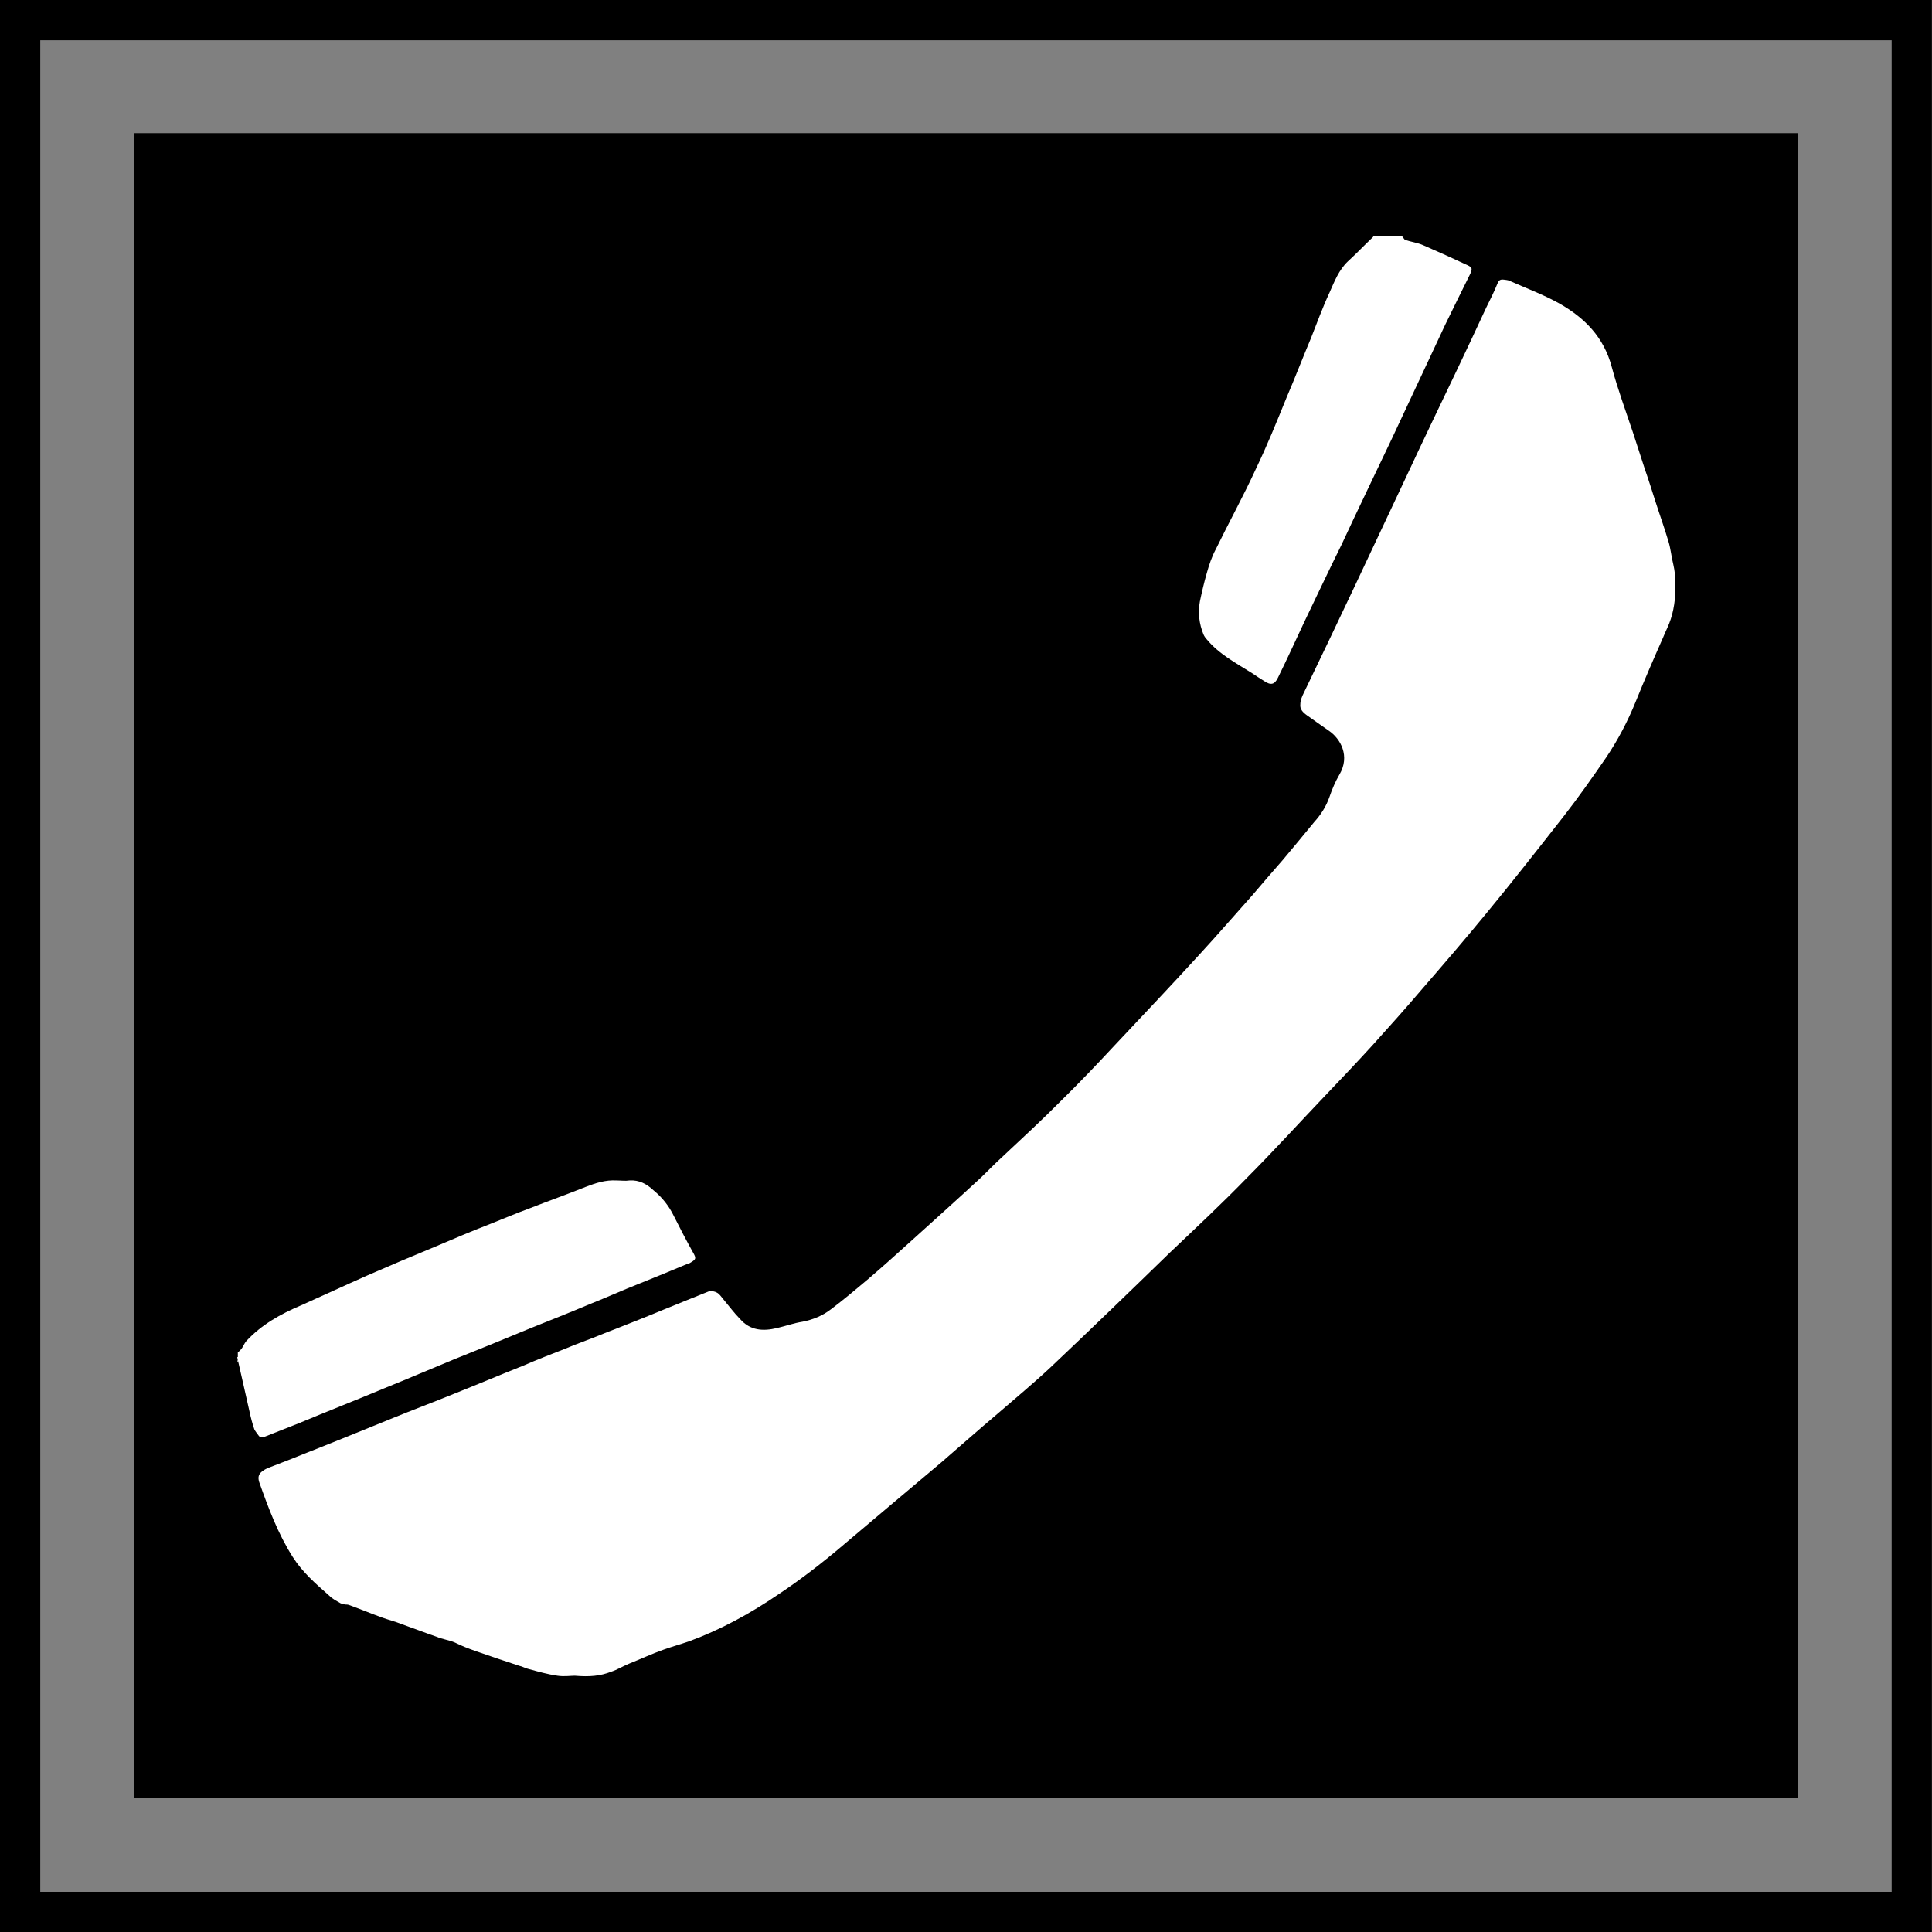
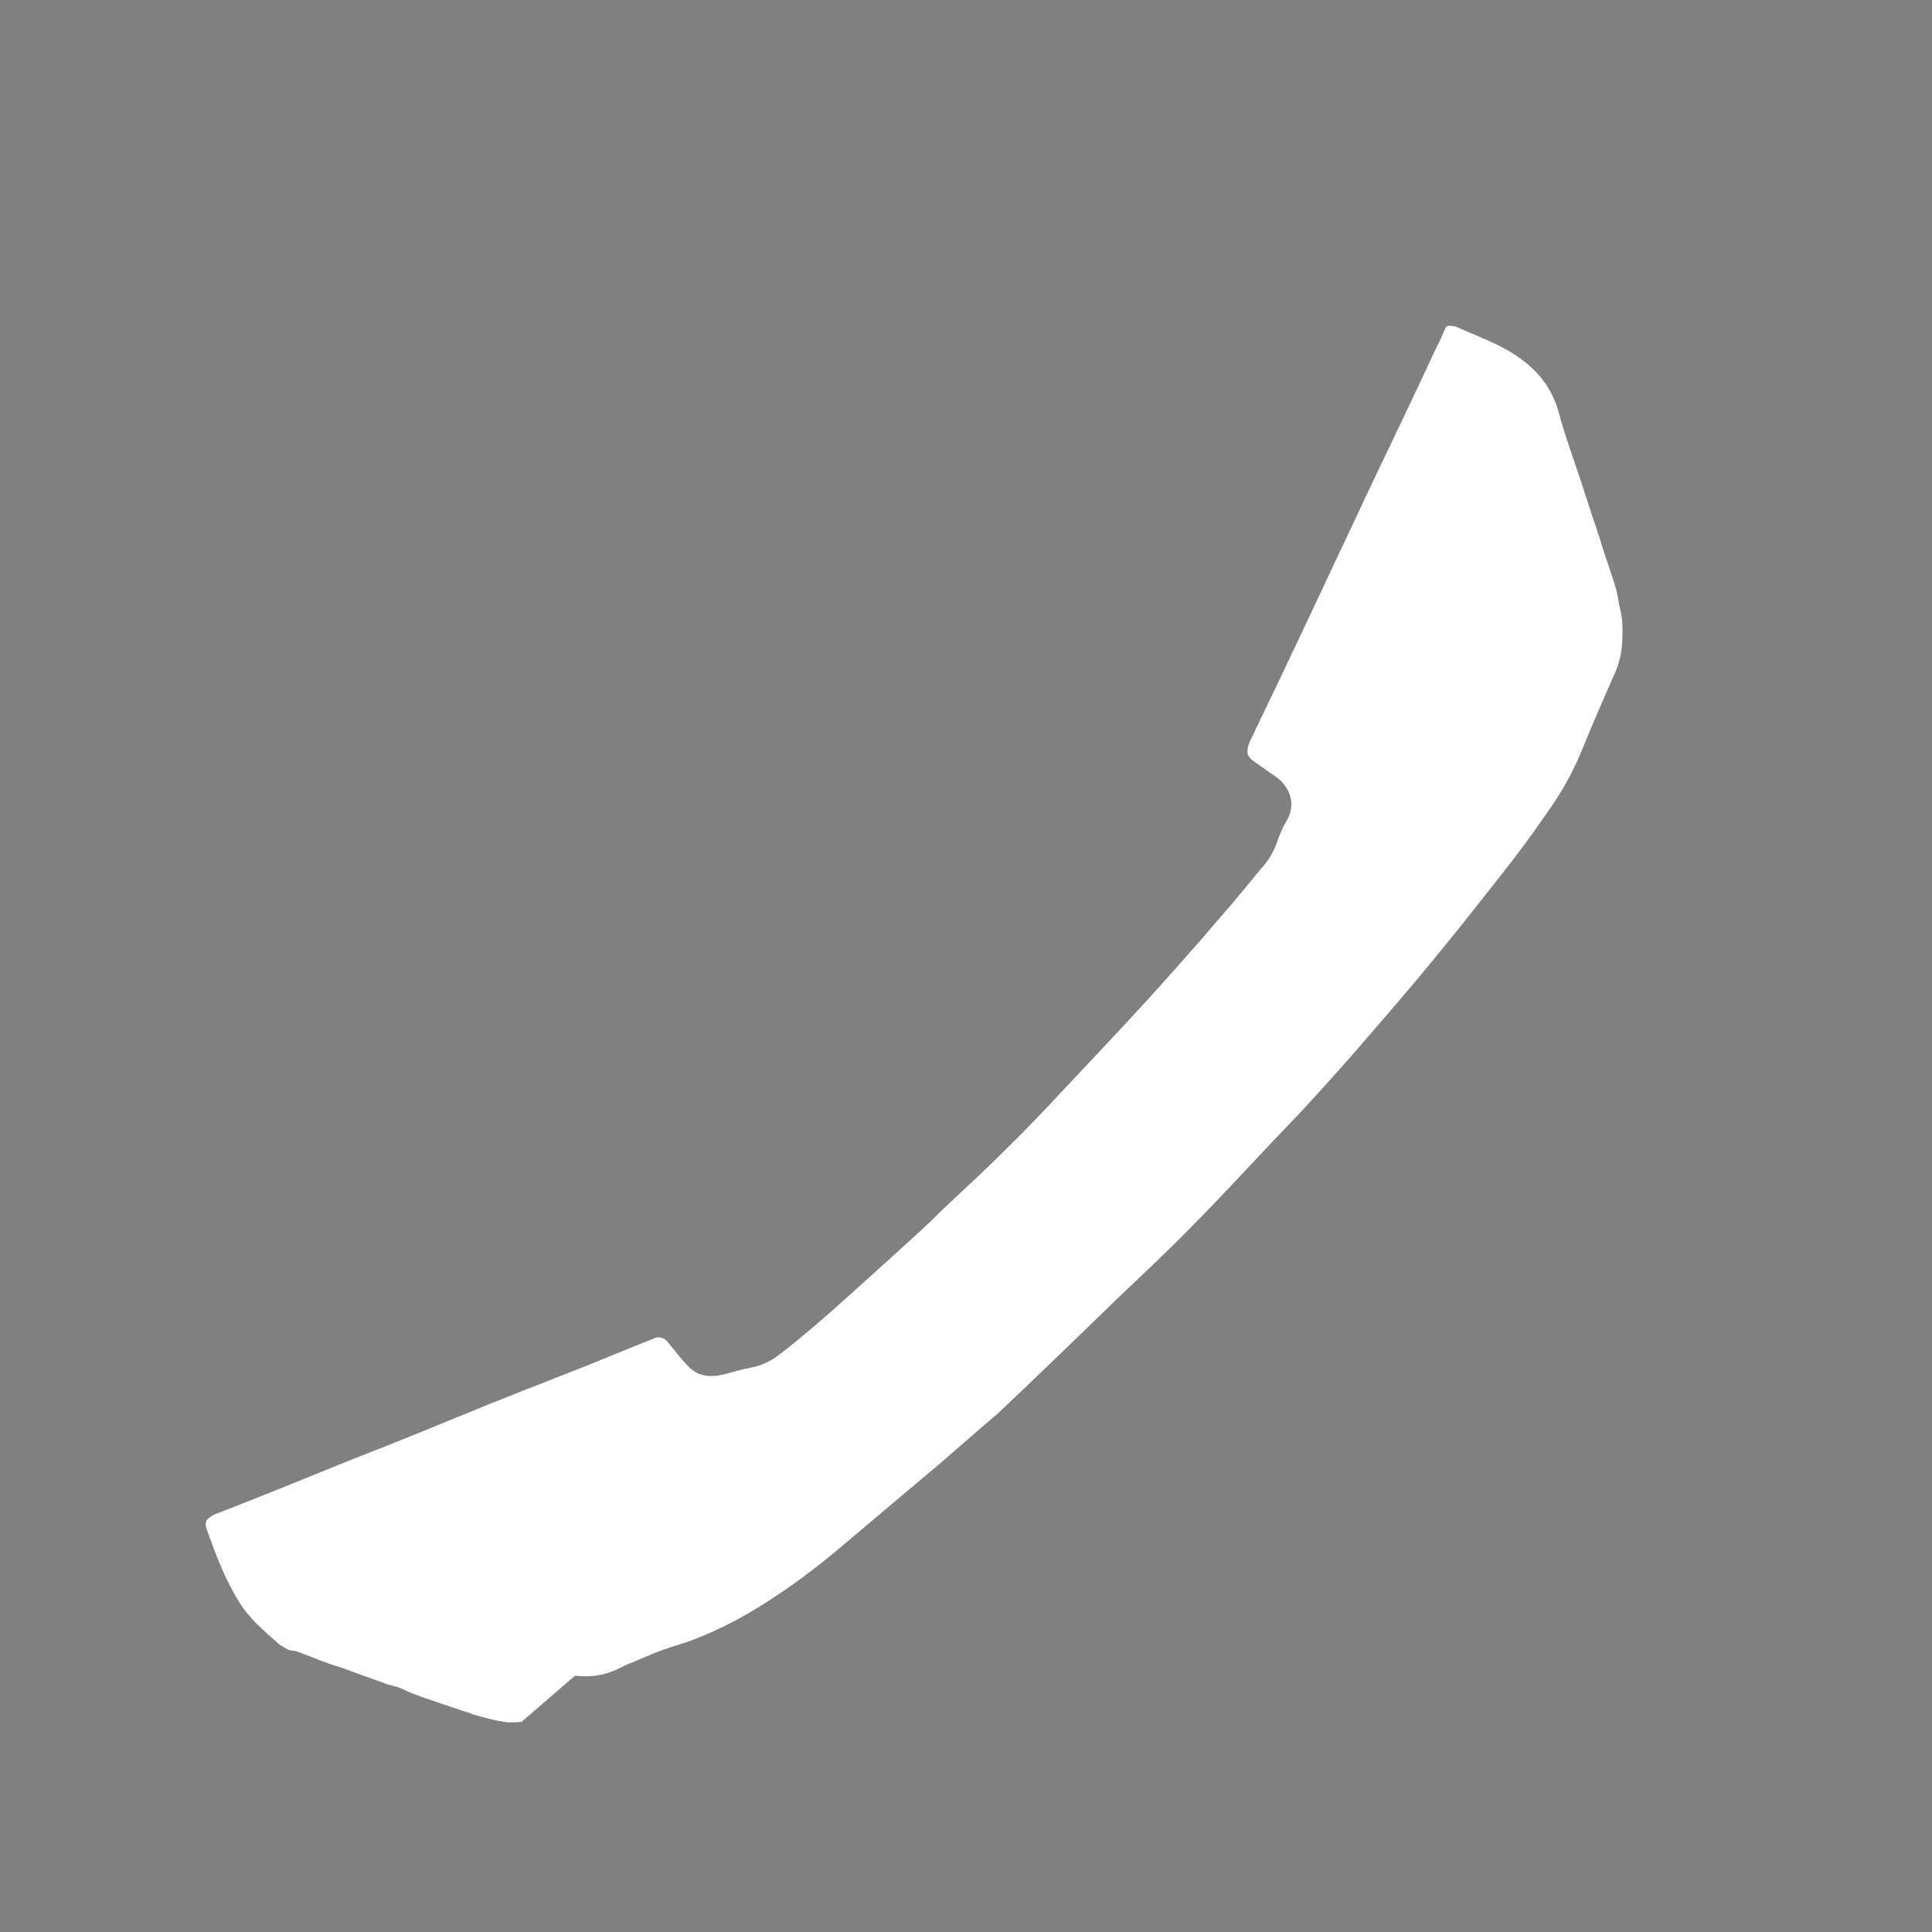
<svg xmlns="http://www.w3.org/2000/svg" version="1.1" id="Ebene_1" x="0px" y="0px" width="50px" height="50px" viewBox="5 5 50 50" enable-background="new 5 5 50 50" xml:space="preserve">
  <rect x="5" y="5" width="50" height="50" fill="#808080" stroke="none" />
  <g>
-     <rect x="8.472" y="8.446" width="43.049" height="43.055" />
-     <path d="M53.956,6.042V53.96H36.831l0,0H23.154l0,0H6.042V6.042H53.956z M54.997,55V5H5v50H54.997z" />
-     <rect x="8.472" y="8.471" width="43.049" height="43.055" />
    <g>
-       <path fill="#FFFFFF" d="M40.535,11.133c-0.223,0.21-0.429,0.429-0.65,0.63c-0.239,0.227-0.351,0.525-0.479,0.813    c-0.179,0.385-0.323,0.783-0.479,1.177c-0.213,0.505-0.41,1.022-0.633,1.541c-0.248,0.611-0.497,1.228-0.787,1.831    c-0.326,0.711-0.702,1.392-1.044,2.093c-0.103,0.192-0.172,0.402-0.231,0.612c-0.068,0.236-0.128,0.491-0.179,0.736    c-0.053,0.292-0.019,0.578,0.093,0.852c0.018,0.043,0.052,0.094,0.086,0.129c0.317,0.384,0.762,0.616,1.174,0.876    c0.103,0.073,0.204,0.134,0.307,0.2c0.171,0.117,0.273,0.1,0.36-0.084c0.239-0.484,0.462-0.976,0.691-1.463    c0.319-0.66,0.625-1.314,0.952-1.973c0.427-0.92,0.872-1.837,1.308-2.756c0.463-0.983,0.917-1.964,1.378-2.944    c0.215-0.44,0.429-0.877,0.65-1.321c0.052-0.134,0.052-0.158-0.075-0.22c-0.378-0.176-0.763-0.351-1.149-0.518    c-0.136-0.06-0.298-0.082-0.454-0.132c-0.034-0.009-0.051-0.06-0.085-0.094h-0.752V11.133L40.535,11.133z" />
-       <path fill="#FFFFFF" d="M11.139,40.245c0.009-0.042,0.017-0.086,0.025-0.128c0,0-0.018,0-0.025,0.01    c0.107,0.461,0.21,0.931,0.316,1.394c0.034,0.162,0.077,0.326,0.128,0.472c0.03,0.059,0.082,0.119,0.125,0.179    c0.025,0.018,0.09,0.034,0.123,0.018c0.304-0.12,0.611-0.24,0.912-0.36c0.736-0.308,1.48-0.598,2.212-0.905    c0.6-0.241,1.193-0.498,1.797-0.746c0.667-0.265,1.331-0.538,1.999-0.814c0.509-0.205,1.006-0.4,1.514-0.615    c0.43-0.17,0.861-0.366,1.298-0.537c0.411-0.165,0.823-0.334,1.232-0.506c0.029,0,0.056-0.017,0.082-0.034    c0.142-0.085,0.142-0.113,0.06-0.256c-0.176-0.317-0.342-0.635-0.501-0.952c-0.129-0.264-0.303-0.479-0.522-0.659    c-0.175-0.163-0.368-0.273-0.624-0.256c-0.104,0.017-0.219,0-0.329,0c-0.292-0.018-0.544,0.066-0.81,0.169    c-0.47,0.189-0.954,0.36-1.434,0.549c-0.352,0.129-0.693,0.273-1.035,0.41c-0.493,0.19-0.973,0.396-1.456,0.601    c-0.577,0.237-1.146,0.48-1.716,0.728c-0.578,0.256-1.146,0.521-1.724,0.778c-0.526,0.223-1.019,0.497-1.413,0.924    c-0.051,0.059-0.076,0.137-0.128,0.205c-0.031,0.034-0.065,0.068-0.09,0.087v0.247L11.139,40.245L11.139,40.245z" />
-       <path fill="#FFFFFF" d="M19.88,48.368c0.378,0.032,0.655,0.007,0.938-0.104c0.158-0.052,0.295-0.138,0.454-0.205    c0.3-0.12,0.599-0.259,0.903-0.367c0.218-0.078,0.438-0.139,0.659-0.215c0.822-0.302,1.584-0.72,2.311-1.215    c0.595-0.396,1.156-0.831,1.698-1.293c0.835-0.71,1.678-1.412,2.508-2.114c0.488-0.42,0.967-0.847,1.465-1.267    c0.454-0.393,0.922-0.78,1.367-1.196c1.035-0.978,2.063-1.972,3.099-2.98c0.668-0.634,1.328-1.25,1.977-1.918    c0.686-0.688,1.328-1.395,1.995-2.095c0.428-0.449,0.855-0.896,1.267-1.349c0.436-0.482,0.864-0.962,1.284-1.455    c0.564-0.651,1.113-1.288,1.66-1.956c0.685-0.83,1.343-1.672,2.002-2.512c0.384-0.492,0.744-1.006,1.095-1.515    c0.309-0.458,0.565-0.946,0.771-1.456c0.223-0.552,0.462-1.104,0.703-1.647c0.066-0.167,0.153-0.325,0.203-0.487    c0.052-0.158,0.087-0.334,0.104-0.501c0.017-0.299,0.034-0.603-0.036-0.903c-0.051-0.201-0.068-0.411-0.127-0.604    c-0.104-0.352-0.231-0.701-0.343-1.053c-0.087-0.271-0.171-0.543-0.266-0.812c-0.102-0.317-0.205-0.629-0.307-0.946    c-0.19-0.57-0.395-1.121-0.55-1.699c-0.205-0.778-0.7-1.279-1.369-1.656c-0.409-0.227-0.838-0.385-1.272-0.578    c-0.052-0.026-0.113-0.026-0.163-0.034c-0.087-0.008-0.121,0.018-0.156,0.103c-0.084,0.21-0.187,0.411-0.29,0.621    c-0.248,0.534-0.497,1.069-0.753,1.604c-0.444,0.929-0.891,1.857-1.327,2.795c-0.443,0.946-0.898,1.9-1.343,2.853    c-0.429,0.912-0.863,1.814-1.302,2.727c-0.044,0.085-0.086,0.192-0.086,0.286c-0.018,0.125,0.067,0.214,0.164,0.282    c0.194,0.142,0.384,0.269,0.571,0.402c0.31,0.21,0.559,0.661,0.275,1.14c-0.103,0.174-0.188,0.376-0.257,0.578    c-0.087,0.248-0.222,0.458-0.395,0.649c-0.273,0.333-0.547,0.664-0.82,0.989c-0.273,0.309-0.523,0.603-0.787,0.912    c-0.454,0.508-0.891,1.014-1.352,1.515c-0.719,0.787-1.465,1.575-2.201,2.357c-0.454,0.489-0.915,0.972-1.393,1.441    c-0.498,0.502-1.012,0.977-1.525,1.456c-0.189,0.17-0.367,0.359-0.548,0.531c-0.617,0.572-1.24,1.129-1.865,1.694    c-0.359,0.325-0.713,0.642-1.083,0.957c-0.304,0.257-0.612,0.514-0.928,0.753c-0.218,0.17-0.47,0.273-0.744,0.326    c-0.219,0.034-0.436,0.112-0.656,0.163c-0.358,0.086-0.693,0.068-0.954-0.232c-0.159-0.162-0.291-0.341-0.441-0.521    c-0.052-0.061-0.094-0.129-0.158-0.163c-0.06-0.034-0.146-0.051-0.21-0.034c-0.384,0.156-0.771,0.308-1.147,0.463    c-0.429,0.18-0.847,0.343-1.279,0.514c-0.252,0.092-0.505,0.205-0.763,0.299c-0.184,0.067-0.358,0.138-0.543,0.214    c-0.354,0.139-0.706,0.274-1.064,0.43c-0.608,0.241-1.203,0.495-1.807,0.734c-0.525,0.215-1.053,0.411-1.575,0.625    c-0.744,0.301-1.488,0.608-2.233,0.9c-0.333,0.136-0.667,0.265-1.001,0.393c-0.034,0.017-0.078,0.035-0.111,0.061    c-0.124,0.077-0.158,0.161-0.116,0.3c0.236,0.667,0.484,1.335,0.869,1.941c0.251,0.395,0.594,0.693,0.944,1.001    c0.086,0.087,0.193,0.139,0.296,0.199c0.039,0.015,0.081,0.022,0.115,0.031c0.035,0,0.068,0,0.099,0.011    c0.287,0.103,0.569,0.222,0.856,0.325c0.167,0.061,0.343,0.103,0.508,0.171c0.295,0.103,0.604,0.224,0.903,0.326    c0.154,0.067,0.329,0.086,0.479,0.152c0.343,0.172,0.711,0.275,1.07,0.404c0.192,0.067,0.393,0.128,0.586,0.195    c0.091,0.018,0.167,0.069,0.253,0.086c0.248,0.068,0.492,0.137,0.745,0.173c0.167,0.025,0.341,0,0.432,0" />
+       <path fill="#FFFFFF" d="M19.88,48.368c0.378,0.032,0.655,0.007,0.938-0.104c0.158-0.052,0.295-0.138,0.454-0.205    c0.3-0.12,0.599-0.259,0.903-0.367c0.218-0.078,0.438-0.139,0.659-0.215c0.822-0.302,1.584-0.72,2.311-1.215    c0.595-0.396,1.156-0.831,1.698-1.293c0.835-0.71,1.678-1.412,2.508-2.114c0.488-0.42,0.967-0.847,1.465-1.267    c1.035-0.978,2.063-1.972,3.099-2.98c0.668-0.634,1.328-1.25,1.977-1.918    c0.686-0.688,1.328-1.395,1.995-2.095c0.428-0.449,0.855-0.896,1.267-1.349c0.436-0.482,0.864-0.962,1.284-1.455    c0.564-0.651,1.113-1.288,1.66-1.956c0.685-0.83,1.343-1.672,2.002-2.512c0.384-0.492,0.744-1.006,1.095-1.515    c0.309-0.458,0.565-0.946,0.771-1.456c0.223-0.552,0.462-1.104,0.703-1.647c0.066-0.167,0.153-0.325,0.203-0.487    c0.052-0.158,0.087-0.334,0.104-0.501c0.017-0.299,0.034-0.603-0.036-0.903c-0.051-0.201-0.068-0.411-0.127-0.604    c-0.104-0.352-0.231-0.701-0.343-1.053c-0.087-0.271-0.171-0.543-0.266-0.812c-0.102-0.317-0.205-0.629-0.307-0.946    c-0.19-0.57-0.395-1.121-0.55-1.699c-0.205-0.778-0.7-1.279-1.369-1.656c-0.409-0.227-0.838-0.385-1.272-0.578    c-0.052-0.026-0.113-0.026-0.163-0.034c-0.087-0.008-0.121,0.018-0.156,0.103c-0.084,0.21-0.187,0.411-0.29,0.621    c-0.248,0.534-0.497,1.069-0.753,1.604c-0.444,0.929-0.891,1.857-1.327,2.795c-0.443,0.946-0.898,1.9-1.343,2.853    c-0.429,0.912-0.863,1.814-1.302,2.727c-0.044,0.085-0.086,0.192-0.086,0.286c-0.018,0.125,0.067,0.214,0.164,0.282    c0.194,0.142,0.384,0.269,0.571,0.402c0.31,0.21,0.559,0.661,0.275,1.14c-0.103,0.174-0.188,0.376-0.257,0.578    c-0.087,0.248-0.222,0.458-0.395,0.649c-0.273,0.333-0.547,0.664-0.82,0.989c-0.273,0.309-0.523,0.603-0.787,0.912    c-0.454,0.508-0.891,1.014-1.352,1.515c-0.719,0.787-1.465,1.575-2.201,2.357c-0.454,0.489-0.915,0.972-1.393,1.441    c-0.498,0.502-1.012,0.977-1.525,1.456c-0.189,0.17-0.367,0.359-0.548,0.531c-0.617,0.572-1.24,1.129-1.865,1.694    c-0.359,0.325-0.713,0.642-1.083,0.957c-0.304,0.257-0.612,0.514-0.928,0.753c-0.218,0.17-0.47,0.273-0.744,0.326    c-0.219,0.034-0.436,0.112-0.656,0.163c-0.358,0.086-0.693,0.068-0.954-0.232c-0.159-0.162-0.291-0.341-0.441-0.521    c-0.052-0.061-0.094-0.129-0.158-0.163c-0.06-0.034-0.146-0.051-0.21-0.034c-0.384,0.156-0.771,0.308-1.147,0.463    c-0.429,0.18-0.847,0.343-1.279,0.514c-0.252,0.092-0.505,0.205-0.763,0.299c-0.184,0.067-0.358,0.138-0.543,0.214    c-0.354,0.139-0.706,0.274-1.064,0.43c-0.608,0.241-1.203,0.495-1.807,0.734c-0.525,0.215-1.053,0.411-1.575,0.625    c-0.744,0.301-1.488,0.608-2.233,0.9c-0.333,0.136-0.667,0.265-1.001,0.393c-0.034,0.017-0.078,0.035-0.111,0.061    c-0.124,0.077-0.158,0.161-0.116,0.3c0.236,0.667,0.484,1.335,0.869,1.941c0.251,0.395,0.594,0.693,0.944,1.001    c0.086,0.087,0.193,0.139,0.296,0.199c0.039,0.015,0.081,0.022,0.115,0.031c0.035,0,0.068,0,0.099,0.011    c0.287,0.103,0.569,0.222,0.856,0.325c0.167,0.061,0.343,0.103,0.508,0.171c0.295,0.103,0.604,0.224,0.903,0.326    c0.154,0.067,0.329,0.086,0.479,0.152c0.343,0.172,0.711,0.275,1.07,0.404c0.192,0.067,0.393,0.128,0.586,0.195    c0.091,0.018,0.167,0.069,0.253,0.086c0.248,0.068,0.492,0.137,0.745,0.173c0.167,0.025,0.341,0,0.432,0" />
    </g>
  </g>
</svg>